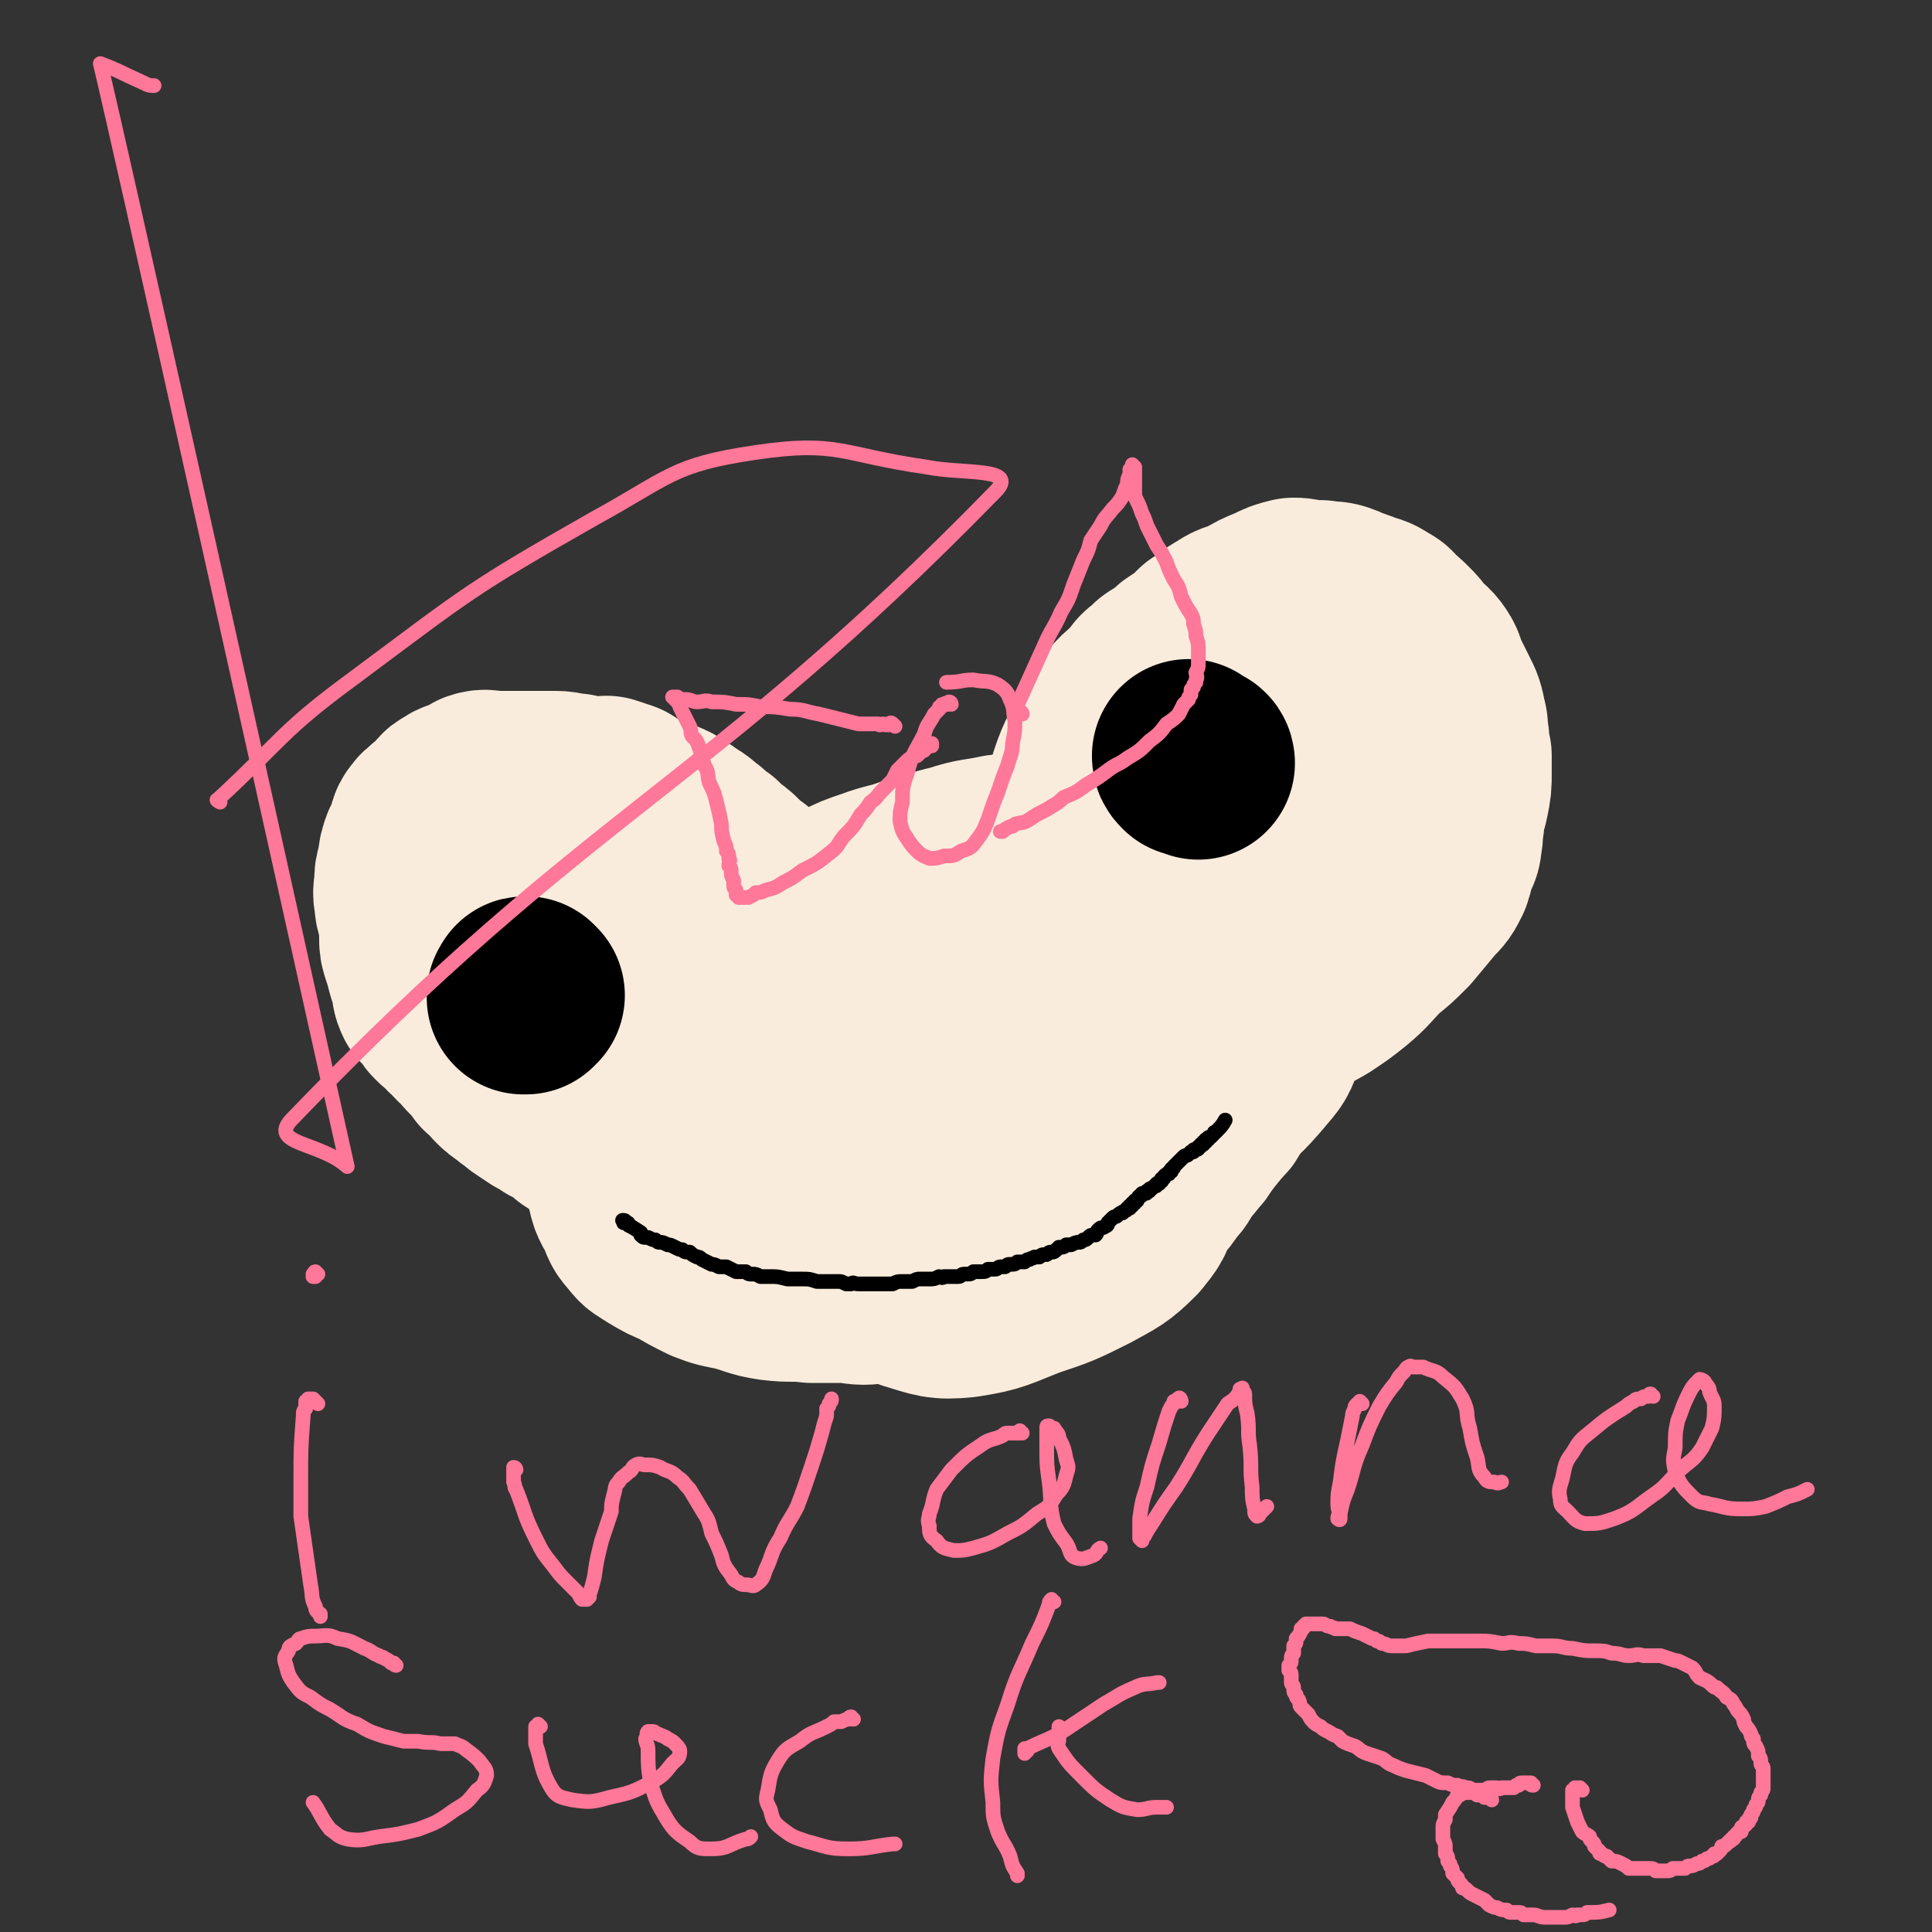
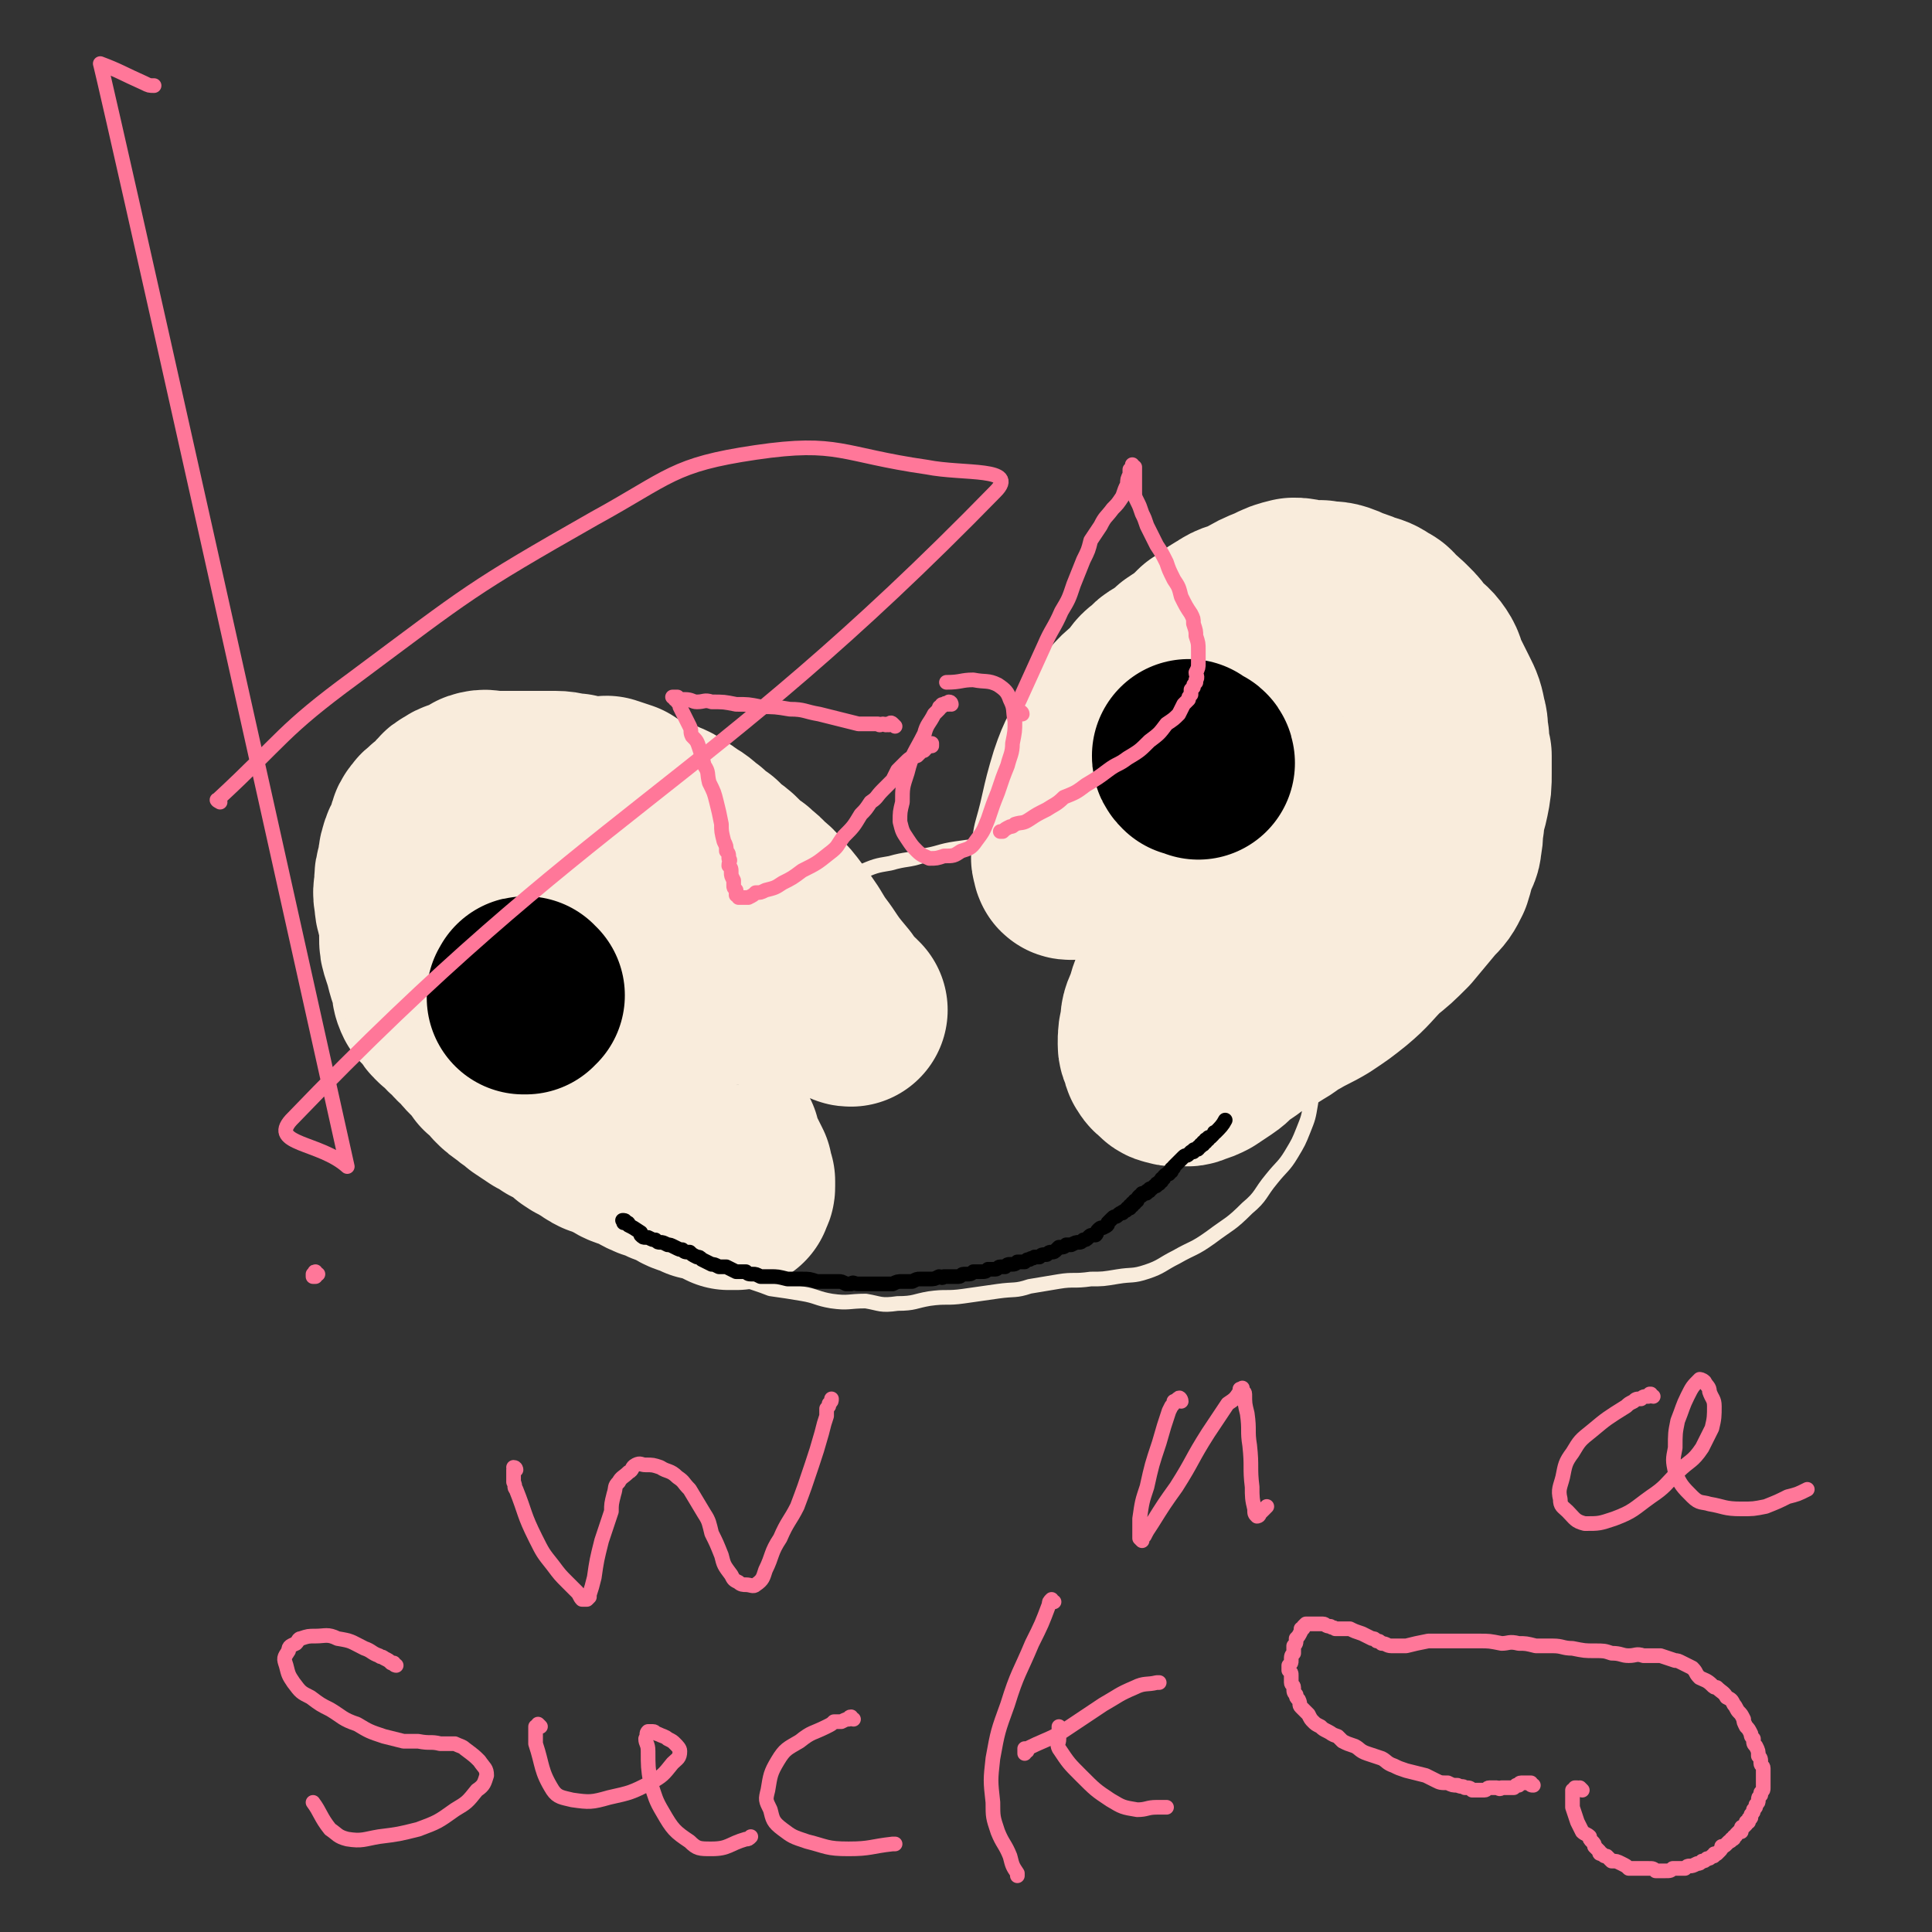
<svg xmlns="http://www.w3.org/2000/svg" viewBox="0 0 790 790" version="1.1">
  <rect x="0" y="0" width="790" height="790" fill="#333333" stroke="none" />
  <g fill="none" stroke="#F9ECDC" stroke-width="6" stroke-linecap="round" stroke-linejoin="round">
    <path d="M448,346c0,0 0,-1 -1,-1 0,0 1,1 1,1 -1,0 -1,1 -1,1 -1,0 -1,0 -2,0 -1,0 -1,0 -1,0 -2,0 -2,0 -3,0 -10,-1 -10,-1 -19,-1 -9,0 -9,-1 -17,0 -7,0 -7,0 -14,1 -7,1 -7,2 -14,3 -6,2 -6,1 -13,3 -6,1 -6,1 -13,4 -5,2 -5,2 -11,4 -6,3 -6,3 -11,7 -6,4 -6,4 -12,9 -5,4 -5,4 -11,9 -6,6 -5,6 -11,12 -6,5 -6,4 -12,9 -4,5 -5,5 -8,10 -4,5 -3,6 -6,11 -2,5 -2,5 -4,11 -1,5 -1,5 -2,10 -1,5 -2,5 -2,9 -1,4 0,4 0,8 0,4 0,4 1,9 1,4 1,4 2,8 2,4 1,4 4,8 2,5 2,5 5,8 3,4 3,4 6,7 3,3 4,3 7,6 4,3 4,4 9,6 4,3 4,3 9,5 5,2 6,2 11,4 7,1 7,1 13,2 6,1 6,2 12,3 7,1 7,0 14,0 6,1 6,2 13,1 7,0 7,-1 13,-2 7,-1 7,0 14,-1 7,-1 7,-1 14,-2 7,-1 7,0 13,-2 6,-1 6,-1 12,-2 6,-1 6,0 13,-1 5,0 5,0 11,-1 6,-1 6,0 12,-2 6,-2 6,-3 12,-6 7,-4 7,-3 14,-8 8,-6 8,-5 15,-12 6,-5 5,-6 10,-12 4,-5 5,-5 8,-10 3,-5 3,-5 5,-10 2,-5 2,-5 3,-11 1,-8 1,-8 2,-16 2,-9 3,-9 3,-17 1,-7 1,-7 0,-14 0,-9 0,-9 -3,-17 -2,-8 -2,-8 -6,-14 -4,-6 -4,-6 -9,-11 -5,-6 -5,-6 -10,-11 -5,-4 -5,-4 -11,-7 -6,-4 -6,-4 -12,-8 -6,-3 -6,-4 -12,-7 -9,-2 -9,-2 -19,-3 -6,-1 -6,0 -12,0 " />
  </g>
  <g fill="none" stroke="#F9ECDC" stroke-width="79" stroke-linecap="round" stroke-linejoin="round">
-     <path d="M469,340c0,-1 0,-1 -1,-1 0,-1 0,0 0,0 -1,0 -1,0 -2,0 -2,0 -2,0 -3,1 -1,0 -1,0 -3,0 -10,2 -10,2 -21,4 -7,1 -7,1 -14,2 -8,1 -8,1 -16,2 -9,2 -9,1 -18,4 -9,2 -9,3 -18,5 -8,3 -8,2 -16,5 -6,2 -6,2 -12,5 -6,3 -6,3 -12,7 -4,2 -5,2 -9,5 -5,4 -5,4 -10,9 -6,6 -6,6 -12,11 -5,5 -6,5 -11,10 -6,6 -5,6 -11,12 -5,6 -5,5 -10,11 -3,5 -3,5 -6,10 -2,4 -3,4 -5,8 -2,4 -2,4 -3,9 -2,4 -2,4 -3,9 0,5 0,5 1,10 0,4 0,4 1,8 1,5 2,5 4,9 1,3 1,4 4,7 2,3 3,3 6,5 5,3 5,3 10,5 5,3 5,3 11,6 5,2 6,2 11,3 8,2 8,3 15,4 8,1 8,0 16,1 8,0 8,0 15,0 6,1 6,1 13,0 7,0 7,0 13,0 7,0 7,0 14,0 6,0 6,0 12,-1 6,0 6,1 12,-1 6,-1 6,-2 13,-4 6,-3 6,-3 12,-7 6,-3 6,-3 13,-7 6,-4 6,-4 11,-9 4,-4 4,-4 8,-8 4,-3 4,-4 7,-8 3,-3 2,-3 5,-7 3,-4 3,-3 5,-7 2,-3 2,-3 3,-6 2,-2 2,-2 3,-5 2,-3 2,-3 4,-7 2,-4 3,-4 4,-8 2,-4 2,-4 3,-9 1,-5 1,-5 1,-9 1,-4 0,-4 0,-9 0,-4 0,-4 -1,-7 0,-4 0,-4 0,-8 0,-3 0,-3 -1,-6 0,-3 0,-3 -1,-7 -1,-3 -2,-3 -3,-7 -1,-4 -1,-4 -2,-7 -2,-4 -3,-3 -5,-6 -2,-3 -2,-3 -4,-5 -4,-3 -5,-2 -9,-4 -5,-1 -5,-2 -11,-2 -7,0 -7,0 -14,1 -9,1 -9,1 -17,2 -11,3 -11,2 -21,6 -11,4 -11,4 -22,9 -12,5 -12,5 -25,12 -13,8 -13,7 -26,16 -12,8 -13,7 -24,17 -8,9 -7,9 -13,19 -5,8 -4,8 -7,16 -2,7 -2,7 -3,15 0,6 0,6 0,12 0,7 0,7 2,13 2,7 2,7 6,13 3,5 3,6 9,9 5,4 6,4 13,5 10,2 10,3 21,2 15,-1 15,-2 30,-7 24,-9 24,-10 47,-21 22,-11 22,-12 43,-25 15,-9 16,-8 30,-19 9,-6 9,-6 16,-14 4,-5 5,-5 7,-11 1,-5 1,-6 0,-10 -2,-6 -2,-6 -6,-11 -5,-6 -6,-6 -12,-10 -8,-5 -8,-5 -17,-8 -8,-3 -9,-4 -17,-4 -12,0 -12,0 -23,2 -11,2 -11,3 -21,7 -9,4 -9,4 -18,9 -11,7 -11,6 -21,15 -7,7 -8,8 -13,17 -5,9 -5,9 -7,19 -2,7 -2,7 -1,14 1,8 1,9 5,15 3,7 3,9 10,13 7,3 8,3 16,3 11,-1 11,-2 22,-6 15,-7 15,-7 30,-15 13,-8 13,-8 25,-18 8,-6 9,-7 15,-15 3,-5 5,-7 4,-12 0,-5 -2,-6 -6,-9 -5,-3 -5,-3 -11,-5 -8,-2 -8,-2 -16,-2 -9,0 -9,-1 -18,1 -10,3 -11,3 -20,9 -12,6 -12,7 -23,16 -11,9 -11,9 -21,21 -8,10 -8,10 -13,22 -4,9 -5,10 -5,21 0,7 0,9 4,15 5,6 6,7 13,10 10,3 11,4 21,3 13,-2 13,-3 26,-8 12,-4 12,-4 24,-10 9,-5 10,-5 17,-12 4,-5 5,-6 6,-12 1,-6 2,-8 -1,-13 -4,-6 -6,-6 -12,-11 -6,-5 -7,-4 -14,-9 -6,-3 -6,-3 -12,-6 -4,-3 -4,-3 -8,-5 -4,-2 -4,-2 -9,-3 -3,-1 -3,-1 -7,0 -4,0 -4,0 -7,2 -4,1 -4,1 -6,4 -4,2 -4,2 -7,6 -6,5 -6,5 -10,11 -5,6 -6,9 -9,14 " />
    <path d="M438,353c-1,0 -1,0 -1,-1 0,0 0,1 0,0 0,0 0,0 0,0 0,-1 -1,-1 0,-2 0,-2 0,-2 0,-4 4,-14 3,-14 7,-27 3,-9 4,-9 8,-17 3,-6 3,-6 7,-11 4,-5 5,-4 9,-9 2,-3 2,-3 5,-5 2,-3 3,-2 5,-4 3,-2 3,-2 5,-4 3,-2 3,-2 6,-4 2,-2 2,-2 4,-4 5,-3 5,-4 9,-6 4,-3 5,-2 9,-4 5,-3 5,-3 10,-5 4,-2 4,-2 8,-3 2,0 2,0 5,1 3,0 3,0 6,0 4,1 4,0 7,1 3,1 2,1 5,2 3,1 3,1 5,2 4,1 4,1 7,3 2,1 2,1 3,3 3,2 3,2 6,5 2,2 2,2 4,5 3,3 4,3 6,6 2,3 1,3 3,7 2,4 2,4 4,8 2,4 2,4 3,9 1,3 0,3 1,7 0,3 0,3 1,7 0,4 0,4 0,7 0,5 0,5 -1,10 -1,5 -2,5 -2,10 -1,4 0,4 -1,8 0,3 -1,3 -2,6 -1,3 -1,4 -2,7 -2,4 -2,4 -5,7 -5,6 -5,6 -10,12 -5,5 -5,5 -10,9 -6,6 -6,7 -12,12 -5,4 -5,4 -11,8 -5,3 -6,3 -11,6 -4,2 -4,3 -8,5 -4,3 -4,2 -9,5 -4,3 -4,3 -7,5 -3,2 -3,3 -6,5 -3,2 -3,2 -6,4 -2,1 -2,1 -5,2 -2,1 -2,0 -4,0 -2,0 -2,1 -4,0 -2,0 -2,-1 -3,-2 -1,-1 -1,0 -2,-2 -1,-1 0,-1 0,-2 -1,-2 -2,-2 -2,-4 0,-4 0,-4 1,-7 0,-4 0,-4 2,-8 1,-4 1,-4 3,-9 3,-6 3,-6 6,-11 5,-10 5,-10 10,-20 5,-7 5,-7 10,-14 5,-7 5,-7 10,-13 3,-4 3,-4 6,-9 2,-4 2,-4 5,-7 1,-3 1,-3 3,-5 1,-3 1,-3 2,-5 2,-2 2,-2 3,-5 1,-2 1,-2 2,-4 1,-1 1,-1 2,-2 1,-1 1,-1 2,-2 5,-5 5,-5 11,-9 " />
    <path d="M348,413c-1,0 -1,0 -1,-1 0,0 0,0 -1,0 0,0 0,0 0,0 -1,-1 -1,-1 -1,-2 -1,0 -1,0 -1,0 -2,-3 -2,-3 -3,-5 -5,-6 -5,-6 -9,-12 -3,-4 -3,-4 -6,-9 -2,-3 -2,-3 -5,-7 -3,-4 -3,-4 -6,-7 -2,-3 -2,-3 -5,-5 -2,-3 -2,-2 -5,-5 -3,-2 -3,-2 -6,-5 -2,-2 -2,-2 -4,-3 -2,-2 -2,-2 -4,-4 -3,-2 -3,-2 -5,-4 -3,-2 -3,-3 -7,-5 -1,-1 -1,-1 -3,-2 -2,-1 -2,-2 -5,-3 -2,-1 -2,-1 -5,-1 -3,-2 -3,-2 -6,-3 -3,-2 -3,-2 -6,-4 -3,-1 -3,-1 -6,-2 -3,0 -3,1 -6,1 -4,-1 -4,-1 -7,-2 -4,0 -4,-1 -8,-1 -4,0 -4,0 -7,0 -3,0 -3,0 -5,0 -4,0 -4,0 -7,0 -3,0 -3,0 -6,0 -3,0 -3,-1 -6,0 -2,1 -2,2 -5,3 -2,1 -3,0 -5,2 -3,1 -2,2 -4,4 -2,2 -2,2 -4,3 -1,2 -2,1 -3,3 -2,2 -1,3 -2,5 -1,4 -2,3 -3,7 -1,3 0,3 -1,6 -1,3 -1,3 -1,6 0,3 -1,3 0,7 0,4 1,4 2,8 0,4 0,4 0,7 0,3 0,3 1,6 1,3 1,3 2,7 1,3 1,3 2,6 0,2 0,3 1,5 2,2 2,2 4,4 1,1 0,1 1,2 2,2 2,2 4,3 1,2 1,2 3,3 2,3 2,3 5,5 1,2 1,2 3,4 3,3 3,3 5,6 3,2 3,2 5,5 2,2 2,2 5,4 2,2 3,2 5,4 3,2 3,2 6,4 2,1 2,1 5,3 2,1 2,1 5,2 2,2 2,2 4,4 3,2 3,2 6,3 2,2 2,2 4,3 3,1 3,1 5,2 3,1 3,2 6,3 2,0 2,0 4,1 3,1 2,2 5,3 2,1 2,1 4,1 3,2 3,2 6,3 3,1 3,2 6,3 3,1 3,1 5,2 2,0 2,0 4,1 2,0 2,0 3,1 2,1 2,1 4,2 1,0 1,0 2,0 0,0 0,0 1,0 0,-1 0,-1 0,-1 0,0 0,0 0,-1 1,0 1,0 1,-1 0,0 0,0 0,0 0,-1 0,-1 0,-2 0,0 -1,0 -1,-1 0,-1 0,-1 0,-3 -1,-2 -1,-2 -2,-4 -2,-4 -2,-4 -3,-8 -3,-6 -3,-6 -6,-11 -3,-4 -3,-4 -6,-9 -2,-3 -2,-3 -4,-6 -2,-4 -1,-4 -4,-7 -2,-4 -3,-3 -6,-7 -2,-3 -2,-4 -5,-7 -2,-3 -2,-3 -5,-5 -2,-3 -3,-3 -5,-6 -2,-3 -2,-4 -5,-7 -2,-3 -2,-2 -4,-5 -2,-3 -2,-3 -4,-6 -1,-3 -1,-3 -2,-5 -1,-2 -1,-2 -1,-4 -1,-3 -1,-3 -1,-5 0,-3 0,-3 1,-7 " />
  </g>
  <g fill="none" stroke="#000000" stroke-width="79" stroke-linecap="round" stroke-linejoin="round">
    <path d="M490,312c0,-1 -1,-1 -1,-1 -1,-1 -1,0 -1,0 -1,0 -1,0 -1,0 -1,-1 -1,-1 -1,-2 0,0 0,0 0,0 " />
    <path d="M216,407c-1,0 -1,-1 -1,-1 -1,0 0,0 -1,1 0,0 0,0 0,0 0,0 0,0 0,0 0,0 0,1 0,1 1,0 1,0 1,0 " />
  </g>
  <g fill="none" stroke="#000000" stroke-width="6" stroke-linecap="round" stroke-linejoin="round">
    <path d="M257,501c0,-1 0,-1 -1,-1 0,0 0,0 0,0 0,0 0,-1 -1,-1 0,0 0,0 0,0 0,0 -1,0 0,0 0,0 0,1 0,1 1,0 1,0 1,0 0,0 0,0 1,1 2,1 2,1 5,3 0,0 0,1 0,1 1,1 1,1 2,1 1,0 1,0 1,0 2,1 2,1 3,1 1,1 1,1 2,1 1,0 1,0 3,1 1,0 1,0 3,1 2,1 2,1 3,1 1,1 1,1 3,1 1,1 1,1 3,2 1,0 1,0 2,1 2,1 2,1 4,2 1,0 1,0 3,1 1,0 2,0 3,0 2,1 2,1 4,2 2,0 2,0 4,0 1,1 1,1 3,1 1,0 1,0 3,1 2,0 2,0 4,0 3,0 3,0 7,1 3,0 3,0 6,0 3,0 3,0 6,1 3,0 3,0 5,0 2,0 2,0 4,0 1,0 1,0 3,1 1,0 1,0 2,0 1,-1 1,0 3,0 1,0 1,0 2,0 1,0 1,0 2,0 2,0 2,0 4,0 1,0 1,0 3,0 2,0 2,0 3,0 2,-1 2,-1 4,-1 2,0 2,0 4,0 2,-1 2,-1 3,-1 2,0 2,0 4,0 2,0 2,0 4,-1 1,0 1,1 2,0 1,0 1,0 3,0 0,0 0,0 1,0 1,0 1,0 2,0 1,0 1,-1 2,-1 0,0 0,0 1,0 2,0 2,0 3,-1 1,0 1,0 3,0 2,0 2,0 3,-1 1,0 2,0 3,0 1,0 1,-1 2,-1 1,0 1,0 2,0 1,-1 1,-1 2,-1 2,0 2,0 3,-1 2,0 2,0 3,0 1,-1 1,-1 2,-1 1,-1 1,0 2,-1 1,0 1,0 2,0 1,-1 1,-1 3,-1 1,-1 1,-1 2,-1 1,0 1,0 2,-1 0,0 0,0 1,-1 2,0 2,0 3,-1 1,0 1,0 2,0 2,-1 2,-1 3,-1 1,0 1,0 2,-1 1,0 1,0 2,-1 1,-1 1,-1 3,-1 1,-1 0,-1 1,-2 1,-1 1,-1 2,-1 2,-1 2,-1 2,-2 1,-1 1,-1 2,-2 1,-1 1,0 2,-1 1,-1 1,-1 2,-1 0,-1 0,0 1,-1 1,0 0,0 1,-1 0,0 0,0 1,0 0,-1 0,-1 0,-1 0,0 0,0 1,0 0,0 0,0 0,0 0,0 0,0 0,-1 1,0 1,0 1,0 0,0 0,0 0,-1 1,0 1,0 1,0 0,-1 0,-1 1,-2 1,0 1,0 1,-1 1,0 1,0 1,0 1,0 1,0 1,-1 0,0 0,0 1,0 0,-1 0,-1 1,-1 0,0 0,0 1,-1 1,0 1,0 1,-1 1,0 1,0 1,0 0,-1 0,-1 1,-1 0,0 0,0 0,-1 1,0 1,0 1,-1 1,-1 1,-1 2,-1 0,-1 0,-1 1,-1 0,-1 0,-1 0,-1 1,-1 1,0 1,-1 0,0 0,0 1,-1 0,0 0,0 0,0 1,-1 1,-1 1,-1 1,-1 1,-1 1,-1 1,-1 1,-1 1,-1 1,-1 1,0 2,-1 0,0 0,0 0,0 1,-1 1,-1 1,-1 0,0 1,0 1,0 0,-1 0,-1 1,-1 0,0 0,0 0,0 1,0 1,0 1,-1 0,0 0,0 0,0 1,0 1,0 1,-1 0,0 0,0 0,0 1,0 1,0 1,0 0,-1 0,-1 0,-1 0,0 1,0 1,0 0,0 0,0 0,-1 0,0 0,0 0,0 1,0 1,0 1,0 0,0 0,0 0,0 0,-1 0,-1 1,-1 0,0 0,0 0,0 0,0 0,0 1,-1 0,0 0,0 0,0 0,0 0,0 0,0 1,-1 0,-1 1,-1 0,0 0,0 0,0 2,-2 3,-3 4,-5 " />
  </g>
  <g fill="none" stroke="#FF7799" stroke-width="6" stroke-linecap="round" stroke-linejoin="round">
    <path d="M366,297c-1,-1 -1,-1 -1,-1 -1,-1 -1,0 -1,0 -1,1 -1,0 -1,0 -1,1 -1,0 -2,0 -1,0 -1,1 -2,0 -4,0 -4,0 -8,0 -8,-2 -8,-2 -16,-4 -6,-1 -6,-2 -12,-2 -6,-1 -6,-1 -12,-1 -5,-1 -5,-1 -10,-1 -5,-1 -5,-1 -10,-1 -3,-1 -3,0 -6,0 -2,0 -2,-1 -5,-1 -1,0 -1,0 -2,0 0,0 0,0 -1,-1 -1,0 -1,0 -2,0 0,0 0,0 0,0 1,0 1,0 1,0 0,0 0,0 0,0 0,1 0,0 0,1 1,0 1,0 1,0 0,1 0,1 0,1 1,1 1,1 1,2 1,2 1,2 2,4 1,2 1,2 2,4 1,2 0,2 1,4 2,2 2,2 3,5 1,3 1,3 2,7 2,3 1,3 2,7 2,4 2,4 3,8 1,4 1,4 2,9 0,3 0,3 1,7 1,2 1,2 1,4 1,1 1,1 1,3 1,1 0,1 0,3 1,1 1,1 1,3 0,1 0,1 1,3 0,1 0,1 0,2 0,1 0,1 1,2 0,0 0,0 0,1 0,0 0,1 0,1 0,0 1,0 1,1 0,0 0,0 0,0 0,0 0,0 0,0 1,0 1,0 1,0 0,0 0,0 1,0 1,0 1,0 2,0 2,-1 2,-1 3,-2 2,0 2,0 4,-1 4,-1 4,-1 7,-3 4,-2 4,-2 8,-5 6,-3 6,-3 11,-7 4,-3 3,-3 6,-7 4,-4 4,-4 7,-9 2,-2 2,-2 4,-5 3,-2 2,-2 5,-5 2,-2 2,-2 4,-4 1,-2 1,-2 2,-4 2,-2 2,-2 3,-3 2,-2 2,-2 5,-3 1,-1 1,-1 2,-2 1,0 1,0 1,-1 1,0 1,0 1,-1 1,0 1,0 1,0 0,0 0,0 1,0 0,0 0,0 0,0 0,-1 0,-1 0,-1 " />
    <path d="M389,288c0,0 0,-1 -1,-1 0,0 1,0 0,1 0,0 0,0 -1,0 0,0 0,-1 -1,0 0,0 0,0 0,0 -1,0 -1,0 -1,1 -1,0 -1,0 -1,1 -1,1 -1,1 -2,2 -2,4 -3,4 -4,8 -4,8 -5,8 -7,16 -2,6 -2,6 -2,12 -1,4 -1,4 -1,8 1,4 1,4 3,7 2,3 2,3 4,5 2,2 3,2 5,3 3,0 3,0 6,-1 4,0 4,0 7,-2 3,-1 4,-1 6,-4 3,-4 3,-4 5,-9 2,-6 2,-6 4,-11 2,-6 2,-6 4,-11 1,-4 2,-5 2,-9 1,-5 1,-5 1,-9 -1,-5 0,-5 -2,-9 -1,-3 -2,-4 -5,-6 -4,-2 -5,-1 -10,-2 -5,0 -5,1 -11,1 " />
    <path d="M418,292c0,0 0,-1 -1,-1 0,0 1,0 1,1 0,0 -1,0 -1,0 -1,-1 -1,-1 -1,-1 0,-1 0,-1 0,-2 0,-1 0,-1 1,-3 5,-11 5,-11 10,-22 3,-7 4,-7 7,-14 3,-5 3,-5 5,-11 2,-5 2,-5 4,-10 2,-4 2,-4 3,-8 2,-3 2,-3 4,-6 2,-4 2,-3 5,-7 2,-2 2,-2 4,-5 1,-3 1,-3 2,-5 0,-2 0,-2 1,-4 0,-1 0,-1 0,-2 1,0 0,0 1,-1 0,0 0,0 0,0 0,-1 0,-1 0,-1 0,0 0,0 0,0 0,1 0,0 1,1 0,0 0,0 0,0 0,1 0,1 0,1 0,0 0,0 0,0 0,1 0,1 0,1 0,0 0,0 0,1 0,0 0,0 0,0 0,0 0,0 0,0 0,0 0,0 0,0 0,1 0,1 0,1 0,0 0,0 0,0 0,1 0,1 0,1 0,0 0,0 0,0 0,1 0,1 0,1 0,1 0,1 0,1 0,2 0,2 0,3 0,2 0,2 1,4 1,2 1,2 2,5 1,2 1,2 2,5 2,4 2,4 4,8 2,3 2,3 4,7 1,3 1,3 3,7 2,3 2,3 3,7 2,4 2,4 4,7 1,2 1,2 1,4 1,3 1,3 1,5 1,3 1,3 1,6 0,2 0,2 0,5 0,2 0,2 -1,4 0,1 1,2 0,3 0,0 0,0 0,1 -1,1 -1,1 -1,2 0,0 0,0 -1,1 0,1 0,1 0,2 -1,1 -1,1 -1,2 -1,1 -1,1 -2,2 -1,2 -1,2 -2,4 -2,2 -2,2 -5,4 -3,4 -3,4 -7,7 -4,4 -4,4 -9,7 -4,3 -4,2 -8,5 -4,3 -4,3 -9,6 -4,3 -4,3 -9,5 -3,3 -4,3 -7,5 -4,2 -4,2 -7,4 -3,2 -3,1 -6,2 -1,1 -1,1 -2,1 -2,1 -2,1 -3,2 -1,0 -1,0 -1,0 " />
-     <path d="M130,574c0,0 -1,-1 -1,-1 0,0 0,0 0,0 0,0 0,0 -1,-1 0,0 0,0 -1,0 0,0 0,0 -1,0 0,1 0,1 -1,1 0,1 0,1 0,3 -1,1 -1,1 -1,3 -1,13 -1,13 -1,26 0,8 0,8 0,15 1,7 1,7 2,14 1,7 1,7 2,14 1,5 0,5 2,9 0,2 1,2 2,3 0,1 0,1 0,1 " />
    <path d="M130,521c-1,0 -1,-1 -1,-1 -1,0 0,1 0,1 -1,0 -1,0 -1,0 0,1 0,1 0,1 0,0 1,0 1,0 " />
    <path d="M211,601c0,0 0,-1 -1,-1 0,0 1,1 0,1 0,1 0,1 0,1 0,1 0,1 0,2 0,1 0,1 0,2 1,2 0,2 1,3 4,10 3,10 8,20 3,6 3,6 7,11 3,4 3,4 6,7 2,2 2,2 4,4 1,1 1,2 2,3 1,0 1,0 2,0 0,0 0,0 1,-1 0,0 0,0 0,-1 1,-3 1,-3 2,-7 1,-7 1,-7 3,-15 2,-6 2,-6 4,-12 0,-3 0,-3 1,-7 1,-3 0,-3 2,-5 1,-2 2,-2 4,-4 2,-1 1,-2 3,-3 2,-1 2,0 4,0 3,0 3,0 6,1 3,2 4,1 7,4 3,2 2,2 5,5 3,5 3,5 6,10 2,3 2,4 3,8 2,4 2,4 4,9 1,4 1,4 4,8 1,2 1,2 3,3 1,1 2,1 3,1 2,0 3,1 4,0 3,-2 3,-3 4,-6 3,-6 2,-7 6,-13 3,-7 4,-7 7,-13 3,-8 3,-8 6,-17 2,-6 2,-6 4,-13 1,-4 1,-4 2,-7 0,-2 0,-2 0,-3 1,-1 1,-1 1,-2 1,-1 1,-1 1,-2 " />
-     <path d="M418,586c-1,0 -1,0 -1,-1 0,0 0,1 0,1 0,0 0,0 -1,0 -1,0 -1,0 -1,0 -2,0 -2,0 -3,0 -1,0 -1,0 -2,1 -4,2 -5,1 -9,4 -6,4 -6,4 -12,10 -3,4 -3,4 -6,8 -2,5 -1,5 -3,10 0,2 -1,2 0,5 0,3 0,4 3,6 2,3 3,3 7,4 4,0 4,0 8,-1 7,-2 7,-2 14,-6 6,-3 6,-3 12,-8 5,-3 5,-3 8,-8 3,-3 3,-4 4,-8 1,-3 1,-3 0,-6 -1,-5 -1,-5 -3,-9 0,-2 -1,-2 -2,-4 -1,0 -1,0 -2,-1 0,0 0,0 0,0 -1,0 -1,0 -1,1 0,4 0,4 0,8 0,7 0,7 1,14 1,8 0,9 2,17 2,4 2,4 5,8 2,3 1,5 4,6 3,1 4,0 7,-1 2,-1 1,-2 3,-3 " />
    <path d="M483,573c0,-1 -1,-2 -1,-1 -1,0 0,0 -1,1 0,0 0,0 -1,0 0,1 0,1 -1,2 0,0 0,0 -1,2 -2,6 -2,6 -4,13 -3,9 -3,9 -5,18 -2,6 -2,6 -3,13 0,3 0,3 0,6 0,1 0,1 0,2 1,1 1,1 1,1 0,0 0,0 0,0 0,-1 0,-1 1,-2 1,-2 1,-2 3,-5 5,-8 5,-8 10,-15 7,-11 6,-11 13,-22 4,-6 4,-6 8,-12 3,-2 3,-2 5,-5 0,-1 0,-1 0,-1 1,0 1,0 1,0 0,0 0,-1 0,0 0,0 0,0 0,0 0,1 1,1 1,2 0,4 0,4 1,8 1,7 0,7 1,13 1,9 0,9 1,17 0,4 0,5 1,9 0,2 0,2 1,3 0,0 1,0 1,-1 2,-2 2,-2 3,-3 " />
-     <path d="M557,574c0,0 -1,-1 -1,-1 0,0 0,0 0,1 0,0 -1,0 -1,0 -1,1 -1,1 -1,2 -1,2 -1,2 -1,3 -1,5 -1,5 -2,10 -2,9 -2,9 -3,17 -1,5 -1,5 -1,9 0,3 1,3 1,5 0,1 0,1 0,1 0,1 -1,0 -1,0 0,-1 0,-1 1,-2 1,-5 1,-5 3,-10 3,-9 2,-9 6,-18 3,-8 3,-8 7,-16 3,-5 3,-5 7,-10 1,-2 1,-2 3,-4 1,-1 1,-2 2,-2 1,-1 1,0 2,0 2,0 2,0 4,0 4,2 5,1 8,4 5,4 5,4 8,9 3,6 1,6 3,12 1,6 1,6 3,12 1,4 0,5 3,8 1,2 2,2 4,2 2,1 2,0 3,0 " />
    <path d="M676,571c-1,0 -1,-1 -1,-1 -1,0 0,0 0,0 -1,1 -1,1 -1,1 -2,0 -2,0 -3,1 -2,0 -2,0 -3,1 -2,1 -2,1 -3,2 -8,5 -8,5 -14,10 -5,4 -5,4 -8,9 -3,4 -3,5 -4,10 -1,4 -2,5 -1,9 0,3 1,3 3,5 3,3 3,4 7,5 6,0 6,0 12,-2 8,-3 8,-4 15,-9 6,-4 6,-5 11,-10 5,-5 6,-4 10,-10 2,-4 2,-4 4,-8 1,-4 1,-5 1,-9 0,-3 -1,-3 -2,-6 0,-2 -1,-2 -2,-4 0,0 0,0 0,0 -1,-1 -2,-1 -2,-1 -3,3 -3,3 -5,7 -2,4 -2,5 -4,10 -1,5 -1,5 -1,11 -1,5 -1,5 0,10 2,5 3,6 7,10 3,3 4,2 7,3 6,1 6,2 13,2 5,0 5,0 10,-1 5,-2 5,-2 9,-4 4,-1 4,-1 8,-3 " />
    <path d="M162,681c0,0 -1,0 -1,-1 0,0 0,0 -1,0 -1,-1 -1,-1 -3,-2 -1,-1 -1,0 -2,-1 -3,-1 -3,-2 -6,-3 -6,-3 -5,-3 -11,-4 -4,-2 -5,-1 -9,-1 -3,0 -3,0 -6,1 -1,0 -1,1 -2,2 -2,1 -3,1 -3,3 -2,3 -2,3 -1,6 1,4 1,4 3,7 3,4 3,4 7,6 4,3 4,3 8,5 5,3 5,4 11,6 5,3 5,3 11,5 4,1 4,1 8,2 3,0 3,0 6,0 5,1 5,0 9,1 3,0 3,0 6,0 2,1 3,1 4,2 4,3 4,3 6,5 2,3 3,3 3,6 -1,3 -1,4 -4,6 -4,5 -4,5 -9,8 -7,5 -7,5 -15,8 -8,2 -8,2 -16,3 -6,1 -7,2 -13,1 -4,-1 -4,-2 -7,-4 -4,-5 -4,-7 -7,-11 " />
    <path d="M221,706c0,0 -1,-1 -1,-1 0,0 0,0 0,0 0,0 0,0 0,0 0,1 0,1 -1,1 0,0 0,0 0,1 0,0 0,0 0,1 0,1 0,1 0,2 0,2 0,2 0,3 3,9 2,11 7,19 2,3 4,3 8,4 7,1 8,1 15,-1 9,-2 9,-2 17,-6 5,-3 5,-3 9,-8 2,-2 3,-2 3,-5 0,-1 -1,-2 -2,-3 -1,-1 -1,-1 -3,-2 -1,-1 -2,-1 -4,-2 -1,0 -1,-1 -2,-1 -1,0 -1,0 -2,0 -1,1 0,1 -1,3 0,2 1,2 1,5 0,6 0,7 1,13 2,6 2,7 5,12 4,7 5,8 11,12 3,3 4,3 9,3 7,0 7,-2 14,-4 1,0 1,0 2,-1 " />
    <path d="M349,703c0,0 -1,0 -1,-1 -1,0 -1,1 -1,1 -1,0 -1,0 -3,1 -1,0 -1,0 -3,0 -1,1 -1,1 -3,2 -6,3 -6,2 -11,6 -5,3 -6,3 -9,8 -3,5 -3,6 -4,12 -1,4 -1,4 1,8 1,4 1,5 5,8 4,3 4,3 10,5 8,2 8,3 17,3 9,0 9,-1 18,-2 0,0 0,0 1,0 " />
    <path d="M431,655c0,0 -1,0 -1,-1 0,0 0,1 0,1 0,-1 0,-1 0,-1 0,0 0,0 0,0 -1,1 -1,1 -1,2 -3,8 -3,8 -7,16 -5,12 -6,12 -10,25 -4,11 -4,11 -6,22 -1,9 -1,9 0,18 0,6 0,6 2,12 2,5 3,5 5,10 1,4 1,4 3,7 0,1 0,1 0,1 " />
    <path d="M434,707c0,0 -1,-1 -1,-1 0,0 0,0 0,1 0,1 0,1 0,2 -1,1 -1,1 0,2 0,2 -1,2 0,4 4,6 4,6 9,11 6,6 6,6 12,10 5,3 5,3 11,4 4,0 4,-1 8,-1 2,0 2,0 4,0 " />
    <path d="M420,716c0,0 -1,-1 -1,-1 0,0 0,1 0,1 0,0 0,0 0,0 0,1 0,1 0,1 0,0 0,0 0,-1 1,0 1,0 1,-1 6,-3 7,-3 13,-6 9,-6 9,-6 18,-12 7,-4 6,-4 13,-7 4,-2 5,-1 9,-2 1,0 1,0 1,0 " />
    <path d="M647,732c0,0 -1,-1 -1,-1 0,0 0,0 0,0 0,1 0,0 -1,0 0,0 0,0 0,0 0,0 0,0 0,0 -1,0 -1,0 -1,0 0,1 0,1 0,1 -1,0 -1,0 -1,0 0,0 0,0 0,0 0,0 0,0 0,0 0,1 0,1 0,1 0,0 0,0 0,0 0,0 0,0 0,1 0,0 0,0 0,0 0,1 0,1 0,1 0,1 0,1 0,1 0,0 0,0 0,1 0,0 0,0 0,1 0,0 0,0 0,1 1,3 1,3 2,6 1,2 1,2 2,4 1,1 2,1 3,2 0,1 0,1 1,2 1,1 1,1 1,2 1,1 1,1 2,2 0,1 0,1 1,1 1,1 1,1 2,1 1,1 1,1 2,2 2,0 2,0 4,1 2,1 2,1 3,2 2,0 2,0 3,0 1,0 1,0 2,0 0,0 0,0 1,0 0,0 0,0 1,0 1,0 1,0 1,0 2,0 2,0 3,1 1,0 1,0 2,0 1,0 1,0 2,0 2,0 2,0 3,-1 1,0 1,0 3,0 1,0 1,0 2,0 1,-1 1,-1 2,-1 1,0 1,0 3,-1 1,0 1,0 2,-1 1,0 1,0 2,-1 1,0 1,0 2,-1 1,0 1,0 1,-1 1,0 1,0 1,0 1,-1 1,-1 1,-1 1,-1 1,-1 1,-2 1,0 1,0 2,-1 0,0 0,0 1,-1 0,0 1,0 1,-1 1,0 1,0 1,-1 1,0 1,-1 1,-1 0,0 0,0 1,-1 0,0 0,0 1,0 0,-1 0,-1 0,-1 0,-1 0,-1 1,-1 0,0 0,0 0,0 1,-1 1,-1 1,-1 0,-1 0,-1 0,-1 1,0 1,0 1,0 0,-1 0,-1 0,-1 0,-1 1,0 1,-1 0,0 0,0 0,-1 1,-1 1,-1 1,-2 1,-1 1,-1 1,-2 1,-1 1,-1 1,-2 0,-1 0,-1 1,-2 0,-1 0,-1 0,-1 1,-1 1,-1 1,-2 0,-1 0,-1 0,-1 0,-1 0,-1 0,-2 0,0 0,0 0,-1 0,0 0,0 0,-1 0,-1 0,-1 0,-1 0,-1 0,-1 0,-1 0,-1 0,-1 0,-1 0,-1 -1,-1 -1,-2 0,-2 0,-2 -1,-3 0,-2 0,-2 -1,-4 -1,-1 -1,-1 -1,-3 -1,-1 -1,-1 -1,-2 -1,-2 -1,-2 -2,-3 -1,-2 -1,-2 -1,-3 -1,-2 -1,-2 -2,-3 -1,-1 -1,-2 -2,-3 -1,-2 -1,-2 -3,-3 -1,-2 -2,-2 -4,-4 -1,0 -1,0 -2,-1 -2,-2 -3,-2 -5,-3 -2,-2 -1,-2 -3,-4 -2,-1 -2,-1 -4,-2 -2,-1 -2,-1 -3,-1 -3,-1 -3,-1 -6,-2 -3,0 -3,0 -7,0 -3,-1 -3,0 -6,0 -3,0 -3,-1 -7,-1 -3,-1 -3,-1 -7,-1 -4,0 -4,0 -9,-1 -4,0 -4,-1 -8,-1 -3,0 -4,0 -7,0 -4,-1 -4,-1 -7,-1 -4,-1 -4,0 -7,0 -5,-1 -5,-1 -9,-1 -5,0 -5,0 -10,0 -6,0 -6,0 -11,0 -5,1 -5,1 -9,2 -3,0 -3,0 -6,0 -2,0 -2,-1 -4,-1 -1,-1 -1,-1 -2,-1 -1,-1 -1,-1 -2,-1 -2,-1 -2,-1 -4,-2 -3,-1 -3,-1 -5,-2 -3,0 -3,0 -6,0 -1,-1 -1,0 -2,-1 -2,0 -2,-1 -3,-1 -1,0 -1,0 -2,0 0,0 0,0 -1,0 0,0 0,0 -1,0 0,0 0,0 -1,0 0,0 0,0 -1,0 0,-1 0,-1 0,0 -1,0 -1,0 -1,0 0,0 0,0 0,0 -1,1 -1,1 -1,1 0,0 0,0 0,0 0,1 0,1 -1,1 0,1 0,1 0,1 -1,2 -1,2 -2,3 0,2 0,2 -1,3 0,1 0,1 0,3 -1,1 -1,1 -1,3 0,1 0,1 -1,2 0,1 0,1 0,2 1,1 1,1 1,2 0,2 0,2 0,3 0,1 1,1 1,2 0,2 0,2 1,3 0,1 0,1 1,2 1,2 0,2 1,3 2,2 2,2 3,3 1,2 1,2 2,3 1,1 1,1 3,2 1,1 1,1 3,2 2,1 1,1 4,2 1,1 1,1 2,2 2,1 2,1 5,2 2,1 2,2 5,3 3,1 3,1 6,2 2,1 2,2 5,3 2,1 2,1 5,2 4,1 4,1 8,2 2,1 2,1 4,2 2,1 2,1 5,1 2,1 2,1 4,1 2,1 2,0 3,1 2,0 2,0 3,1 2,0 2,0 3,0 1,0 1,0 2,0 1,0 1,-1 2,-1 1,0 1,0 3,0 1,0 1,1 2,0 1,0 1,0 2,0 1,0 1,0 2,0 0,0 1,0 1,0 1,-1 1,-1 1,-1 0,0 1,0 1,0 0,0 0,-1 1,-1 0,0 0,0 1,0 0,0 0,0 0,0 1,0 1,0 1,0 0,0 0,0 1,0 0,0 0,0 0,0 0,0 0,0 1,0 0,1 0,1 1,1 " />
-     <path d="M610,736c0,-1 -1,-1 -1,-1 0,-1 0,0 0,0 -1,0 -1,0 -1,0 0,0 0,0 0,0 -1,0 -1,0 -1,0 0,-1 0,-1 0,-1 -1,0 -1,0 -2,0 0,0 0,0 -1,0 -1,-1 -1,-1 -2,-1 0,0 0,0 -1,0 -1,0 -1,0 -1,0 -1,0 -1,0 -1,0 -1,0 -1,0 -1,0 -1,1 -1,1 -1,1 -1,0 -1,0 -1,0 -1,2 -1,2 -2,3 -1,2 -1,2 -3,5 0,1 0,1 0,2 -1,2 -1,2 -1,3 0,1 0,1 0,3 0,1 0,1 0,2 1,2 1,2 1,3 0,2 0,2 0,3 1,1 1,1 1,3 1,1 1,1 1,2 1,1 1,2 1,3 1,1 1,1 2,2 0,1 0,1 1,2 1,1 1,1 1,2 1,0 1,0 2,1 1,1 1,1 3,2 2,1 2,1 4,2 1,1 1,1 2,2 2,1 2,1 3,1 2,1 2,1 4,1 1,1 1,1 2,1 1,0 1,0 3,0 1,0 1,0 2,1 1,0 1,0 2,0 1,0 1,0 2,0 2,0 2,1 5,1 1,0 1,0 3,0 2,0 2,0 5,0 1,0 1,0 3,-1 1,0 1,1 2,0 0,0 0,0 1,0 2,0 2,0 3,-1 5,0 5,0 9,-1 " />
    <path d="M90,328c0,0 -2,-1 -1,-1 27,-25 26,-28 56,-50 47,-35 47,-36 98,-65 31,-17 32,-22 66,-27 34,-5 35,1 70,6 15,3 38,0 28,10 -120,123 -165,129 -288,257 -9,10 12,9 23,19 -100,-450 -101,-451 -101,-451 8,3 9,4 18,8 2,1 2,1 4,1 " />
  </g>
</svg>